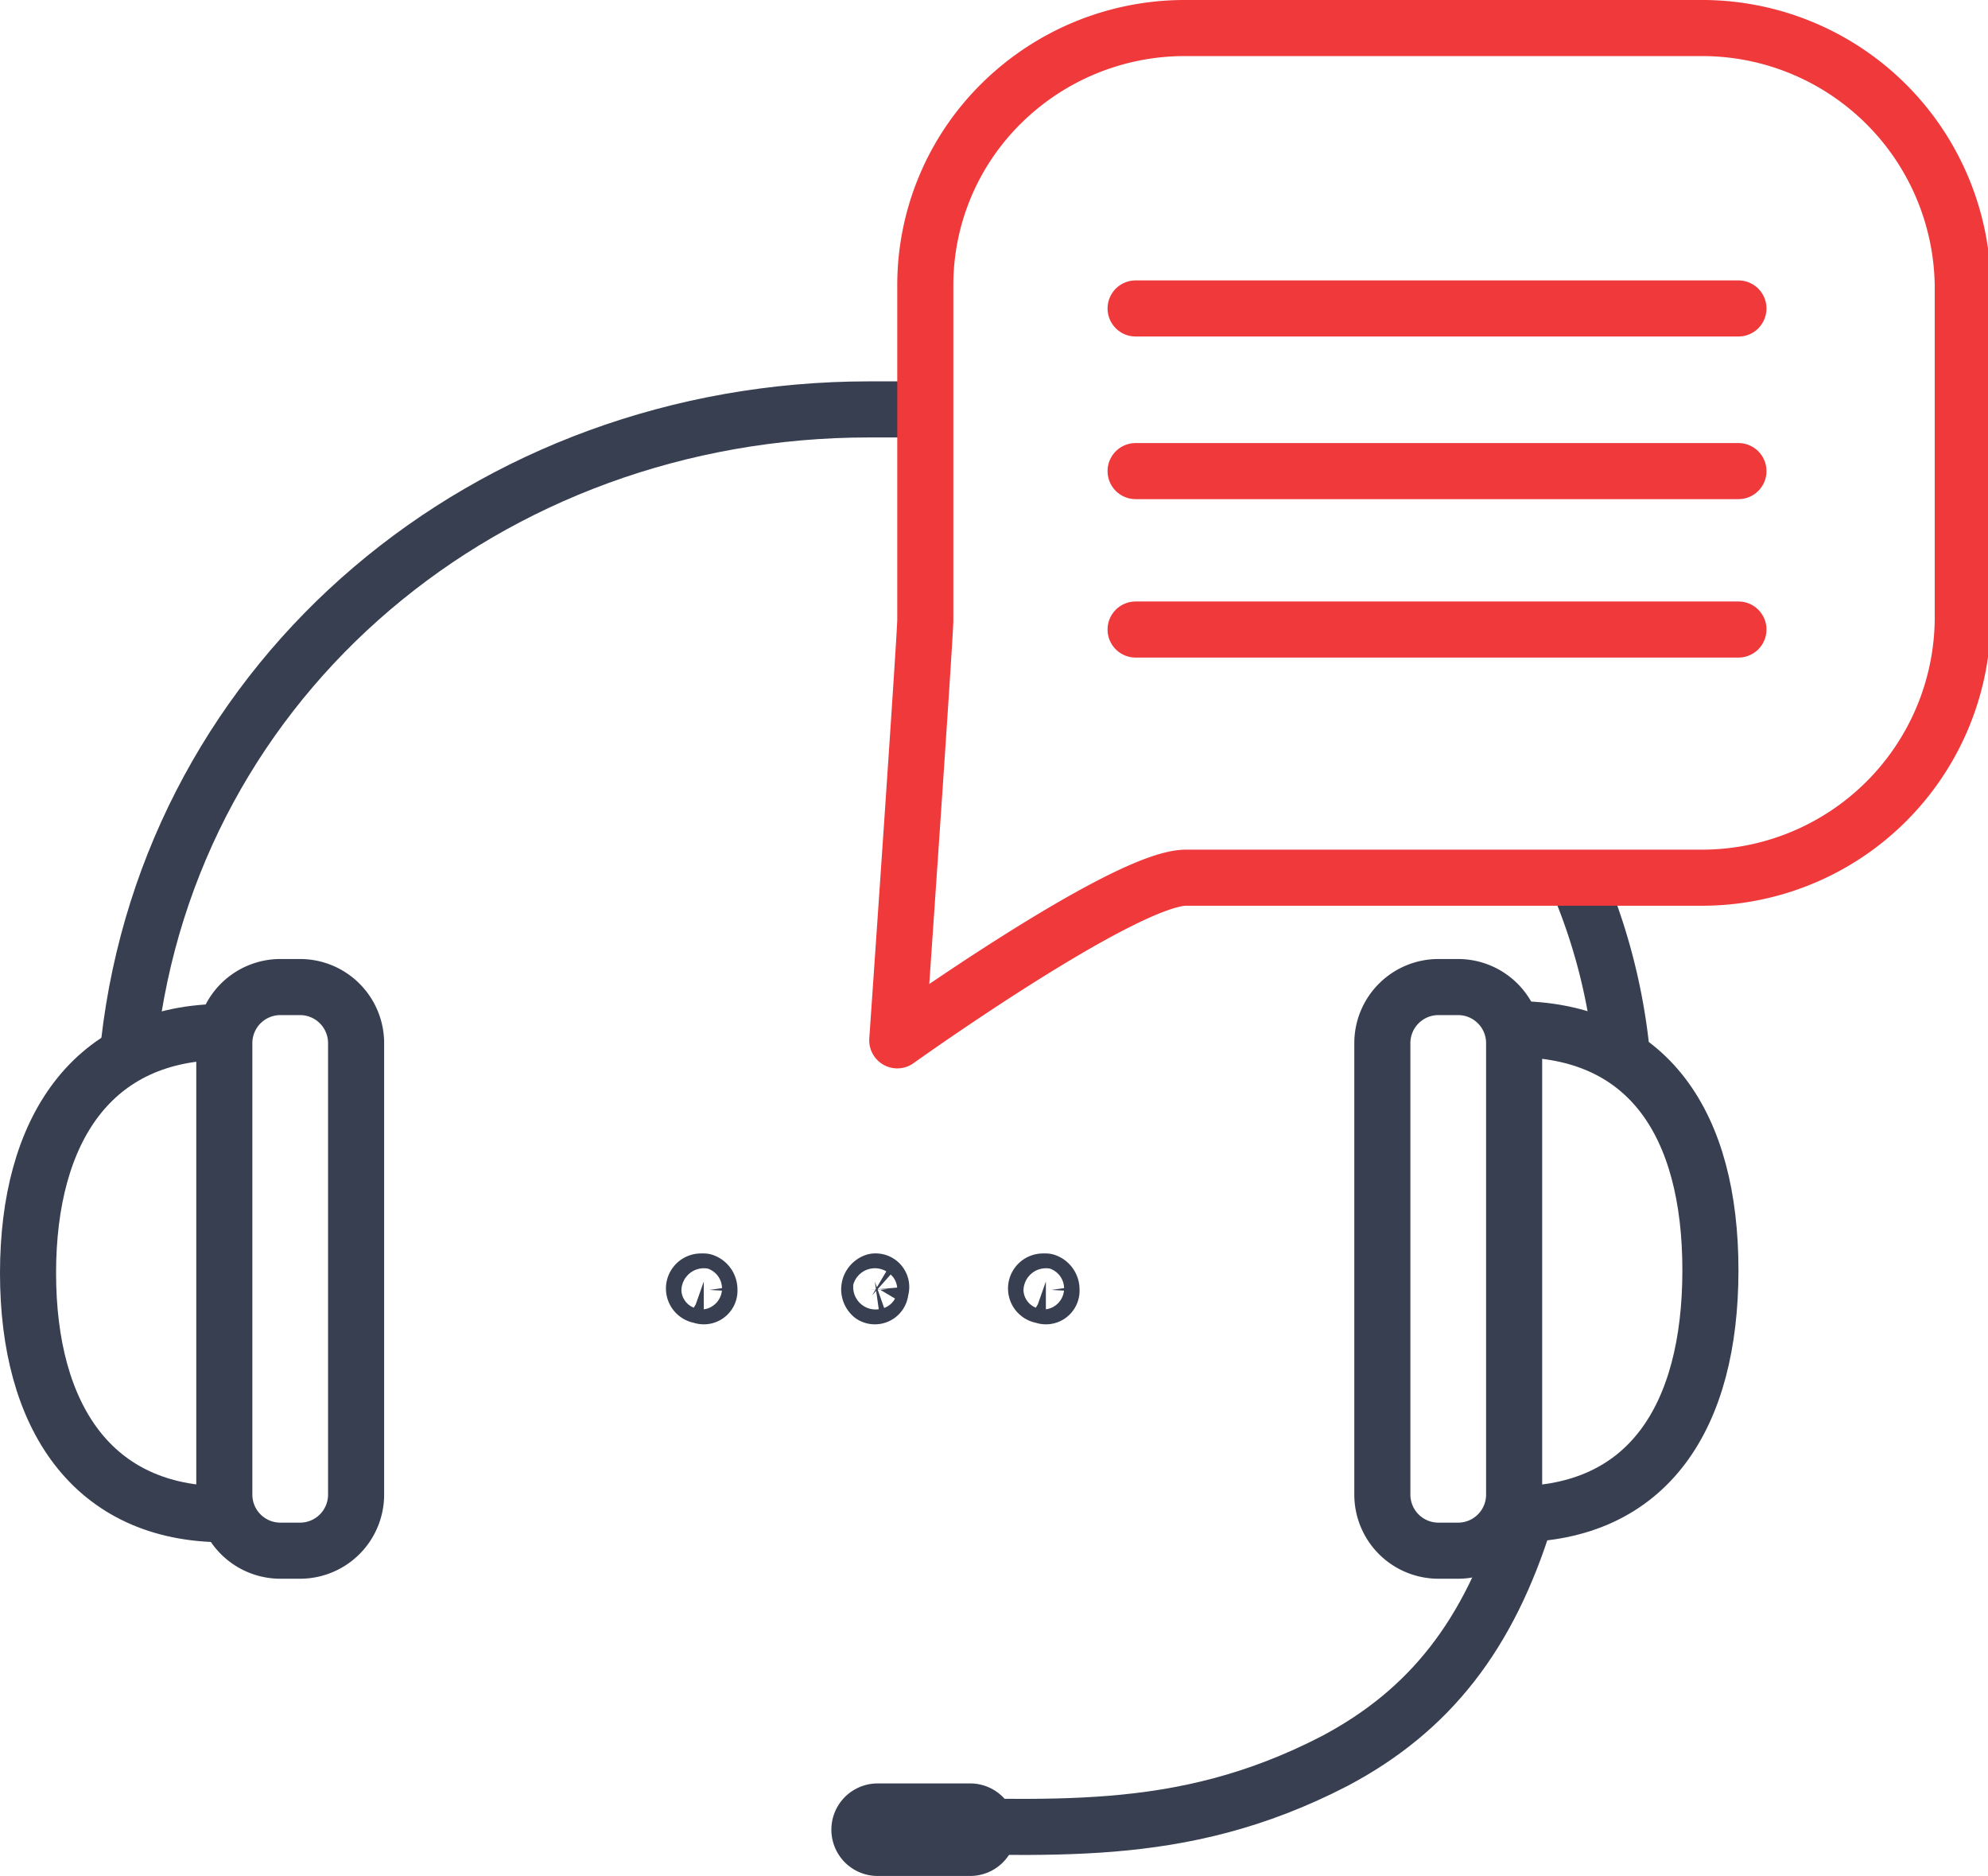
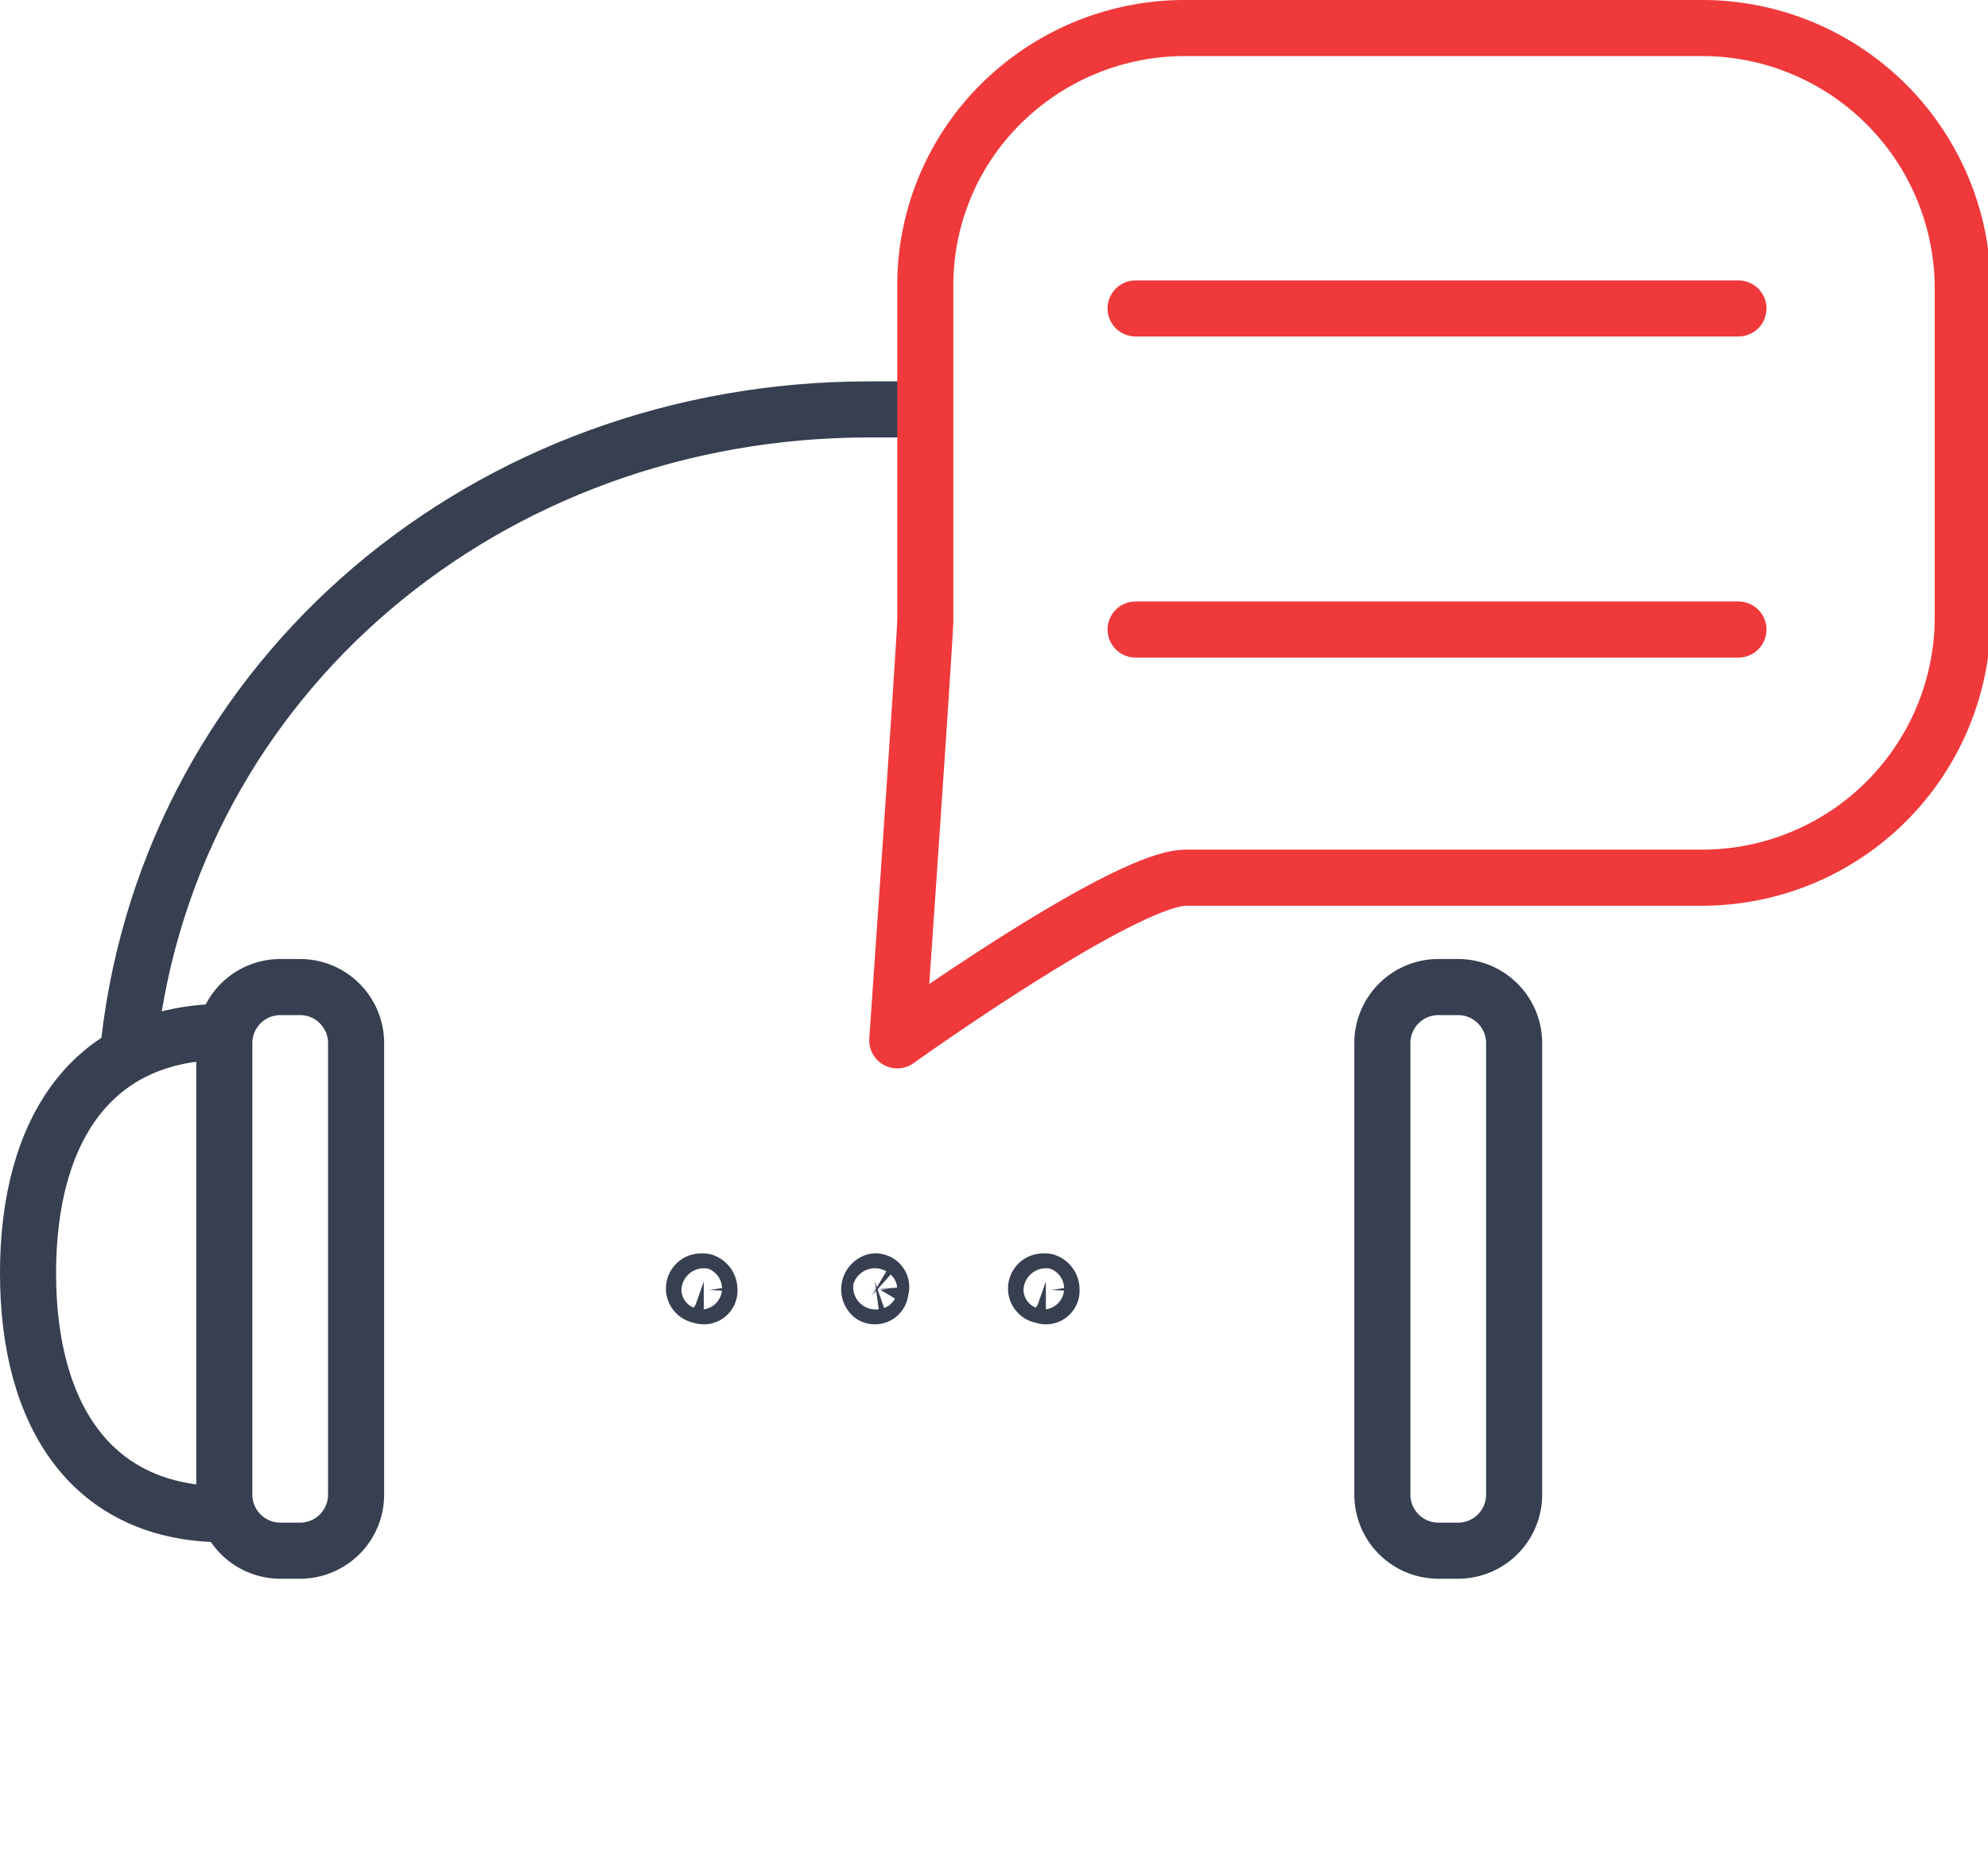
<svg xmlns="http://www.w3.org/2000/svg" viewBox="0 0 70.9 66.9" fill="none" stroke-linecap="round" stroke-linejoin="round" stroke-width="2px">
-   <path stroke="#373f51" d="M54.4,54.1c-1.3,4.2-3.4,6.9-6.8,8.7-5.6,2.9-10.3,2.3-16.1,2.3" />
-   <path stroke="#373f51" d="M56.3,31.5a21.1,21.1,0,0,1,1.5,5.7" />
  <path stroke="#373f51" d="M4.6,37.2C6.1,24.1,17.4,14.6,31,14.6h1.7" />
  <path stroke="#ef393b" d="M60.6,31.3H42.3c-2.2,0-10.3,5.8-10.3,5.8S33,22.7,33,22.1V10.2a9.1,9.1,0,0,1,2.7-6.5A9.3,9.3,0,0,1,42.3,1H60.6A9.3,9.3,0,0,1,70,10.2V22.1a9.3,9.3,0,0,1-9.3,9.2Z" />
  <path stroke="#ef393b" d="M40.5,11H62" />
-   <path stroke="#ef393b" d="M40.5,16.8H62" />
  <path stroke="#ef393b" d="M40.5,22.45H62" />
  <path stroke="#373f51" d="M25,46.2a.2.2,0,0,0,.3-.2v0a.3.3,0,0,0-.2-.3H25a.2.2,0,0,0,0,.5Z" />
  <path stroke="#373f51" d="M31.1,46.2a.2.2,0,0,0,.3-.2.2.2,0,0,0-.2-.3A.3.3,0,0,0,31,46h0A.3.3,0,0,0,31.1,46.2Z" />
  <path stroke="#373f51" d="M37.2,46.2a.2.2,0,0,0,.3-.2v0a.3.3,0,0,0-.2-.3h-.1a.2.2,0,0,0,0,.5Z" />
  <path stroke="#373f51" d="M10.7,35.2H10a2,2,0,0,0-2,2V53.3a2,2,0,0,0,2,2h.7a2,2,0,0,0,2-2V37.2A2,2,0,0,0,10.7,35.2Z" />
  <path stroke="#373f51" d="M8,54c-4.7,0-7-3.48-7-8.6s2.3-8.6,7-8.6" />
  <path stroke="#373f51" d="M52,35.2h-.7a2,2,0,0,0-2,2V53.3a2,2,0,0,0,2,2H52a2,2,0,0,0,2-2V37.2A2,2,0,0,0,52,35.2Z" />
-   <path stroke="#373f51" d="M54,54c4.8,0,7-3.5,7-8.7s-2.21-8.6-7-8.6" />
-   <path stroke="#373f51" d="M34.6,64.6H31.3a.6.6,0,0,0,0,1.3h3.3a.6.6,0,0,0,0-1.3Z" />
</svg>